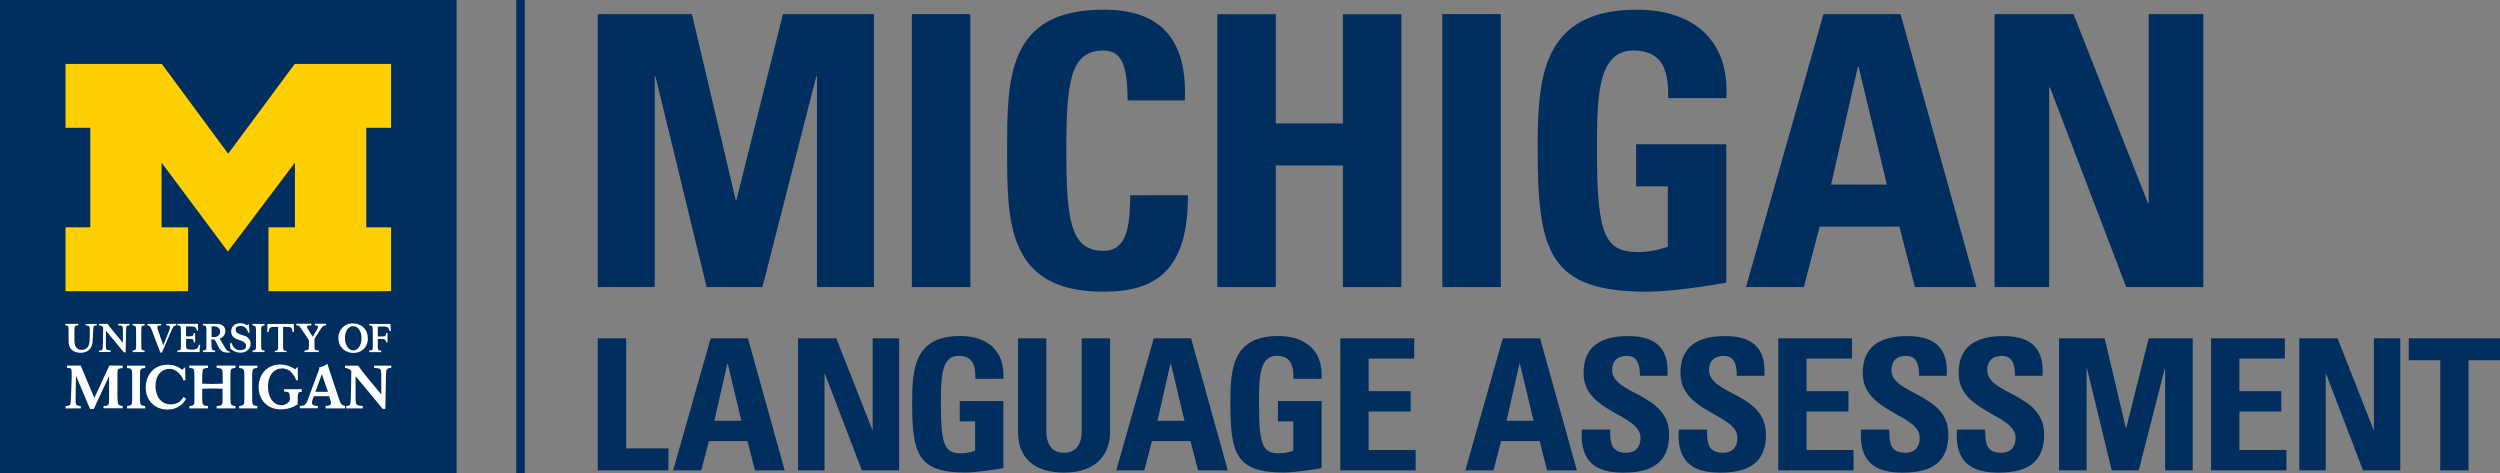
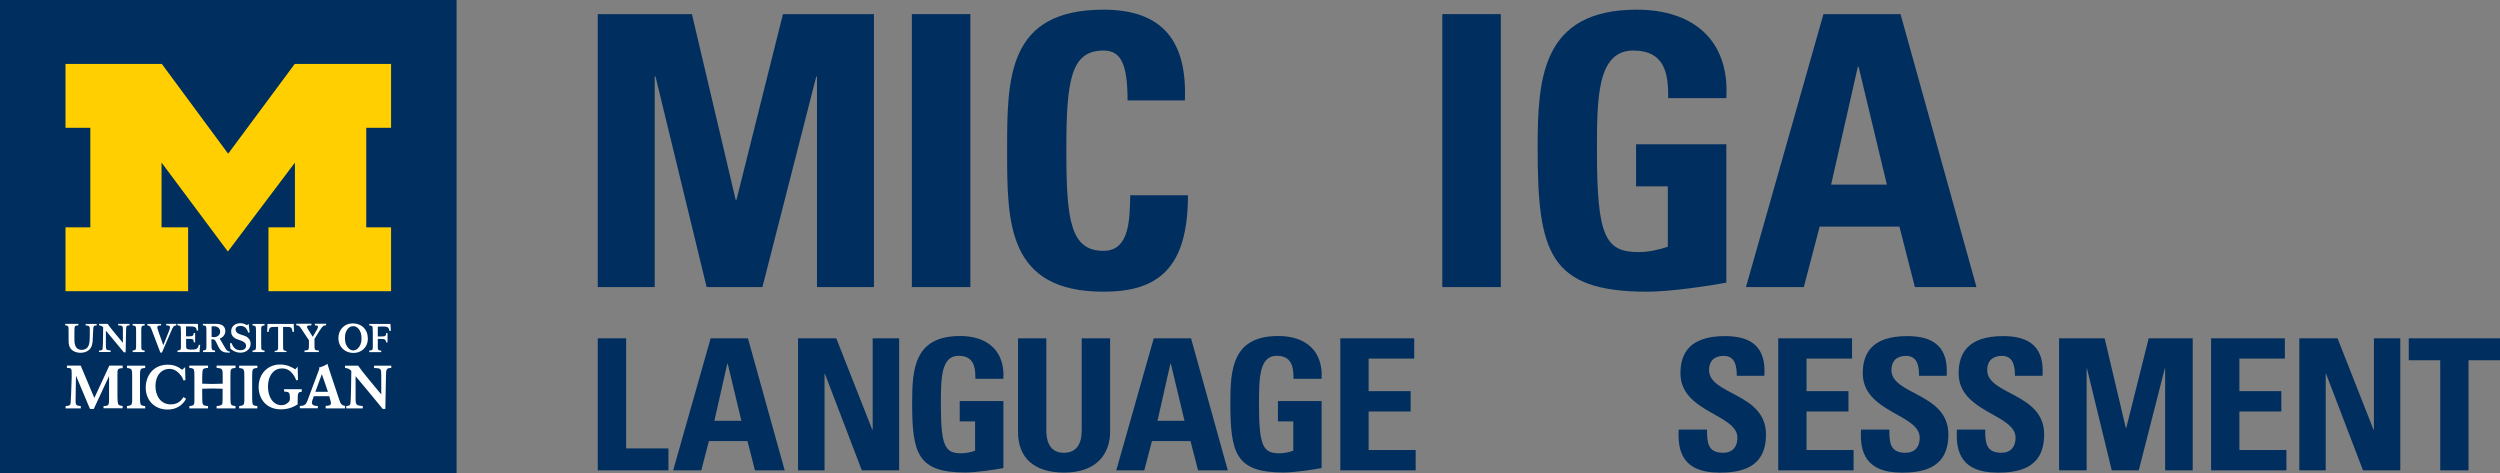
<svg xmlns="http://www.w3.org/2000/svg" width="169" height="32" viewBox="0 0 169 32" fill="none">
  <rect x="0" y="0" width="169" height="32" fill="#808080" stroke="none" />
  <g clip-path="url(#clip0_2346_6570)">
    <path d="M30.864 0H0V32H30.864V0Z" fill="#002E5E" />
    <path fill-rule="evenodd" clip-rule="evenodd" d="M15.404 17.005L10.921 10.991V15.367H12.717V19.683H4.428V15.367H6.106V8.638H4.428V4.322H10.94L15.423 10.391L19.924 4.322H26.437V8.638H24.758V15.367H26.437V19.683H18.147V15.367H19.937V10.991L15.404 17.005Z" fill="#FFCF01" />
    <path fill-rule="evenodd" clip-rule="evenodd" d="M14.297 23.194C14.297 23.632 14.297 23.692 14.537 23.692V23.8H13.72V23.692C13.929 23.674 13.953 23.644 13.953 23.44C13.953 23.362 13.953 23.272 13.953 23.194V22.504C13.953 22.276 13.953 22.192 13.941 22.132C13.929 22.024 13.873 22.006 13.713 21.994V21.892H14.599C15.079 21.892 15.232 22.12 15.232 22.384C15.232 22.57 15.115 22.804 14.851 22.888L15.195 23.476C15.318 23.698 15.386 23.752 15.546 23.77V23.836C15.503 23.836 15.46 23.836 15.417 23.836C15.048 23.836 14.894 23.71 14.74 23.392L14.63 23.164C14.513 22.924 14.476 22.942 14.291 22.936V23.182L14.297 23.194ZM14.297 22.774C14.353 22.786 14.427 22.792 14.482 22.792C14.703 22.792 14.869 22.624 14.882 22.468C14.894 22.246 14.777 22.054 14.421 22.054C14.371 22.054 14.341 22.054 14.304 22.066V22.774H14.297ZM13.492 23.8C13.492 23.662 13.517 23.434 13.535 23.308H13.443C13.375 23.65 13.178 23.632 12.896 23.632C12.637 23.632 12.582 23.566 12.582 23.44V22.906H12.791C13.031 22.906 13.098 22.93 13.098 23.14H13.191V22.51H13.098C13.08 22.678 13.043 22.738 12.791 22.738H12.576V22.066H12.816C13.148 22.066 13.264 22.09 13.307 22.348H13.394L13.381 21.892H11.992V21.994C12.133 22.006 12.194 22.018 12.213 22.102C12.225 22.162 12.231 22.372 12.231 22.45V23.122C12.231 23.176 12.231 23.404 12.231 23.446C12.231 23.656 12.201 23.674 11.998 23.692V23.8H13.486H13.492ZM20.582 23.8V23.698C20.736 23.68 20.791 23.674 20.834 23.638C20.878 23.596 20.878 23.548 20.884 23.338V23.002L20.361 22.216C20.22 22.012 20.22 22.006 20.029 21.994V21.886H21.05V21.994C20.847 21.994 20.755 22.006 20.755 22.096C20.755 22.15 20.791 22.204 20.841 22.288L21.142 22.768L21.419 22.294C21.468 22.198 21.499 22.144 21.499 22.096C21.499 22.006 21.419 22 21.283 21.994V21.886H22.046V21.994C21.849 21.994 21.794 22.054 21.566 22.414L21.259 22.912V23.308C21.259 23.656 21.259 23.68 21.554 23.698V23.8H20.588H20.582ZM11.918 21.892V21.994C11.727 22.024 11.703 22.072 11.543 22.45L10.946 23.836H10.841L10.306 22.432C10.171 22.072 10.159 22.024 9.962 22V21.898H10.891V22C10.731 22 10.633 22.012 10.633 22.12C10.633 22.174 10.645 22.222 10.7 22.378L11.038 23.344L11.438 22.342C11.463 22.276 11.493 22.186 11.493 22.138C11.493 22 11.358 21.994 11.235 21.994V21.892H11.918ZM5.295 21.892V21.994C5.036 22.012 5.036 22.024 5.03 22.426V22.876C5.03 23.11 5.03 23.308 5.159 23.488C5.258 23.632 5.43 23.65 5.516 23.65C5.793 23.65 5.947 23.512 6.014 23.284C6.07 23.104 6.07 22.774 6.07 22.552C6.07 22.48 6.07 22.252 6.07 22.192C6.057 22.018 5.965 22.012 5.793 22V21.898H6.537V22C6.352 22 6.316 22.036 6.303 22.228C6.303 22.276 6.279 22.804 6.272 22.882C6.272 23.026 6.26 23.17 6.223 23.308C6.088 23.824 5.578 23.848 5.442 23.848C5.332 23.848 5.116 23.83 4.932 23.71C4.643 23.518 4.637 23.23 4.637 22.924V22.492C4.637 22.288 4.637 22.192 4.631 22.144C4.612 22.024 4.551 22 4.409 21.994V21.892H5.289H5.295ZM18.571 23.8V23.722C18.75 23.722 18.799 23.656 18.799 23.506V22.102H18.553C18.332 22.102 18.184 22.096 18.166 22.432H18.061L18.079 21.898H19.857L19.875 22.432H19.771C19.752 22.09 19.611 22.102 19.383 22.102H19.137V23.506C19.137 23.656 19.186 23.722 19.365 23.722V23.8H18.559H18.571ZM15.558 23.206L15.657 23.194C15.767 23.506 15.946 23.674 16.241 23.674C16.45 23.674 16.634 23.59 16.634 23.38C16.634 23.164 16.419 23.08 16.327 23.038C16.247 23.008 16.167 22.984 16.087 22.954C15.927 22.9 15.626 22.774 15.626 22.408C15.626 22.042 15.915 21.849 16.247 21.849C16.376 21.849 16.53 21.88 16.696 21.982L16.813 21.898L16.874 22.468L16.776 22.486C16.745 22.36 16.72 22.306 16.64 22.204C16.548 22.084 16.413 22.03 16.259 22.03C16.05 22.03 15.927 22.126 15.927 22.276C15.927 22.504 16.155 22.582 16.376 22.648C16.487 22.684 16.579 22.714 16.659 22.756C16.813 22.846 16.942 23.014 16.942 23.242C16.942 23.572 16.665 23.842 16.253 23.842C15.989 23.842 15.823 23.74 15.743 23.692L15.577 23.578L15.546 23.2L15.558 23.206ZM6.691 23.8V23.698C6.851 23.692 6.912 23.686 6.937 23.578C6.961 23.452 6.974 22.318 6.974 22.12C6.863 22.024 6.82 22.006 6.691 21.994V21.892H7.275C7.441 22.12 7.472 22.168 7.761 22.516L8.308 23.176V22.324C8.308 22.024 8.296 22.006 7.988 21.994V21.892H8.757V21.994C8.542 21.994 8.523 22.042 8.523 22.348L8.492 23.818H8.376L8.197 23.608C8.111 23.5 8.019 23.392 7.933 23.284L7.158 22.354V23.344C7.158 23.65 7.176 23.662 7.478 23.692V23.794H6.684L6.691 23.8ZM17.071 23.8V23.698C17.262 23.674 17.299 23.65 17.305 23.452V22.438C17.305 22.042 17.305 22.03 17.071 22V21.898H17.883V22C17.655 22.024 17.655 22.03 17.655 22.438V23.206C17.655 23.272 17.655 23.488 17.661 23.542C17.674 23.656 17.729 23.686 17.883 23.698V23.8H17.071ZM8.966 23.8V23.698C9.157 23.674 9.193 23.65 9.2 23.452V22.438C9.2 22.042 9.2 22.03 8.966 22V21.898H9.778V22C9.55 22.024 9.55 22.03 9.55 22.438V23.206C9.55 23.272 9.55 23.488 9.556 23.542C9.569 23.656 9.624 23.686 9.778 23.698V23.8H8.966ZM24.961 23.704V23.806H25.773V23.704C25.57 23.686 25.545 23.668 25.539 23.458V22.912H25.754C25.969 22.912 26.086 22.93 26.105 23.146H26.197V22.516H26.105C26.092 22.72 26.037 22.744 25.797 22.744H25.539V22.084C25.606 22.078 25.649 22.072 25.773 22.072C26.154 22.072 26.277 22.072 26.326 22.366H26.424L26.394 21.898H24.961V22C25.102 22.012 25.164 22.024 25.182 22.108C25.194 22.168 25.201 22.378 25.201 22.456V23.128C25.201 23.182 25.201 23.41 25.201 23.452C25.201 23.662 25.17 23.68 24.967 23.698L24.961 23.704ZM23.891 23.686C24.001 23.686 24.155 23.632 24.278 23.452C24.413 23.248 24.444 23.056 24.438 22.81C24.432 22.564 24.358 22.354 24.217 22.204C24.155 22.138 24.032 22.042 23.866 22.048C23.706 22.048 23.583 22.15 23.522 22.216C23.38 22.372 23.319 22.582 23.319 22.828C23.319 23.074 23.35 23.266 23.497 23.47C23.626 23.644 23.78 23.692 23.891 23.692V23.686ZM24.869 22.858C24.869 23.518 24.407 23.86 23.891 23.86C23.325 23.86 22.876 23.458 22.876 22.852C22.876 22.33 23.233 21.862 23.86 21.862C24.45 21.862 24.862 22.276 24.862 22.852L24.869 22.858ZM20.398 26.328V26.484C20.127 26.502 20.127 26.574 20.121 27.12V27.336C19.894 27.474 19.561 27.672 18.983 27.672C17.969 27.672 17.483 26.922 17.483 26.165C17.483 25.241 18.122 24.641 18.928 24.641C19.432 24.641 19.721 24.827 19.967 24.965L20.121 24.791L20.146 25.691L20.023 25.709C19.961 25.535 19.869 25.337 19.648 25.121C19.549 25.025 19.359 24.905 19.063 24.905C18.547 24.905 18.116 25.331 18.116 26.159C18.116 26.82 18.455 27.39 19.026 27.39C19.352 27.39 19.525 27.162 19.537 27.15C19.592 27.072 19.605 27.006 19.598 26.874C19.586 26.508 19.537 26.496 19.205 26.466V26.309H20.398V26.328ZM23.319 27.606V27.45C23.565 27.438 23.657 27.432 23.688 27.27C23.731 27.078 23.743 25.367 23.749 25.067C23.583 24.923 23.522 24.893 23.325 24.875V24.719H24.21C24.456 25.061 24.512 25.139 24.948 25.667L25.773 26.664V25.373C25.773 24.917 25.754 24.893 25.287 24.875V24.719H26.449V24.875C26.129 24.875 26.098 24.947 26.092 25.415L26.049 27.642H25.871L25.606 27.318C25.471 27.156 25.336 26.994 25.207 26.832L24.038 25.427V26.922C24.038 27.39 24.075 27.402 24.524 27.45V27.606H23.319ZM6.998 27.606V27.45C7.373 27.426 7.373 27.408 7.373 26.874V25.421L6.34 27.642H6.082L5.135 25.391L5.11 27.09C5.11 27.372 5.147 27.426 5.461 27.45V27.606H4.434V27.45C4.674 27.438 4.766 27.402 4.778 27.21C4.784 27.132 4.797 26.892 4.803 26.73L4.846 25.517C4.846 25.421 4.846 25.283 4.846 25.181C4.846 24.893 4.79 24.875 4.526 24.869V24.713H5.455L6.377 26.904L7.392 24.713H8.29V24.887C7.939 24.905 7.933 24.941 7.939 25.391V26.58C7.939 26.778 7.939 27.024 7.957 27.168C7.976 27.378 8.056 27.42 8.29 27.444V27.6H6.998V27.606ZM8.585 27.606V27.45C8.874 27.414 8.929 27.378 8.935 27.078V25.541C8.935 24.941 8.935 24.923 8.585 24.875V24.719H9.815V24.875C9.464 24.905 9.464 24.923 9.464 25.541V26.706C9.464 26.808 9.464 27.132 9.476 27.216C9.495 27.39 9.581 27.432 9.815 27.45V27.606H8.585ZM16.167 27.606V27.45C16.456 27.414 16.517 27.378 16.517 27.078V25.541C16.517 24.941 16.517 24.923 16.167 24.875V24.719H17.397V24.875C17.046 24.905 17.046 24.923 17.046 25.541V26.706C17.046 26.808 17.046 27.132 17.059 27.216C17.077 27.39 17.163 27.432 17.397 27.45V27.606H16.167ZM12.803 27.606V27.45C13.135 27.42 13.141 27.348 13.141 27.072C13.141 26.97 13.141 26.868 13.141 26.766V25.553C13.141 25.367 13.141 25.175 13.129 25.085C13.111 24.911 13.031 24.887 12.797 24.869V24.713H14.064V24.869C13.818 24.893 13.726 24.899 13.695 25.061C13.676 25.157 13.67 25.367 13.67 25.541V25.937C13.929 25.949 14.107 25.955 14.353 25.955C14.599 25.955 14.802 25.949 15.054 25.937V25.451C15.054 24.923 15.048 24.905 14.642 24.869V24.713H15.921V24.869C15.577 24.911 15.577 24.917 15.577 25.463V26.682C15.577 26.796 15.577 27.162 15.595 27.246C15.614 27.396 15.706 27.426 15.921 27.45V27.606H14.642V27.45C14.937 27.414 15.017 27.408 15.042 27.21C15.048 27.126 15.048 27.018 15.048 26.808V26.279C14.814 26.273 14.617 26.262 14.377 26.262C14.119 26.262 13.922 26.267 13.67 26.279V26.808C13.67 27.408 13.683 27.408 14.064 27.45V27.606H12.797H12.803ZM12.582 26.964C12.453 27.174 12.139 27.684 11.321 27.684C10.43 27.684 9.851 27.042 9.851 26.201C9.851 25.421 10.343 24.653 11.34 24.653C11.862 24.653 12.145 24.869 12.311 25.001L12.514 24.821L12.533 25.697L12.403 25.721C12.354 25.553 12.274 25.415 12.084 25.217C11.992 25.121 11.77 24.935 11.463 24.935C10.928 24.935 10.509 25.361 10.509 26.105C10.509 26.742 10.854 27.336 11.543 27.336C12.059 27.336 12.256 27.054 12.41 26.838L12.588 26.97L12.582 26.964ZM21.757 25.289L21.32 26.484H22.169L21.757 25.289ZM22.021 27.606H23.405V27.45C23.091 27.414 23.036 27.33 22.919 26.982L22.267 25.019C22.2 24.815 22.194 24.791 22.132 24.593C21.984 24.701 21.886 24.749 21.548 24.857L21.591 24.923L20.791 27.066C20.681 27.366 20.576 27.432 20.269 27.444V27.6H21.486V27.444C21.308 27.438 21.087 27.426 21.087 27.216C21.087 27.156 21.105 27.096 21.123 27.036L21.216 26.784H22.255L22.341 27.078C22.36 27.132 22.372 27.192 22.372 27.252C22.372 27.414 22.218 27.426 22.015 27.438V27.594L22.021 27.606Z" fill="white" />
-     <path d="M35.47 0H34.898V32H35.47V0Z" fill="#002E5E" />
+     <path d="M35.47 0H34.898V32V0Z" fill="#002E5E" />
    <path fill-rule="evenodd" clip-rule="evenodd" d="M40.408 19.407V0.954H46.773L49.731 13.506H49.786L52.928 0.954H59.078V19.407H55.228V5.174H55.179L51.539 19.407H47.769L44.313 5.174H44.258V19.407H40.408Z" fill="#002E5E" />
    <path d="M65.596 0.954H61.642V19.407H65.596V0.954Z" fill="#002E5E" />
    <path fill-rule="evenodd" clip-rule="evenodd" d="M68.081 10.187C68.081 5.306 68.081 0.654 74.599 0.654C78.633 0.654 80.257 2.827 80.097 6.789H76.223C76.223 4.334 75.78 3.416 74.599 3.416C72.373 3.416 72.084 5.462 72.084 10.187C72.084 14.911 72.373 16.957 74.599 16.957C76.432 16.957 76.352 14.658 76.407 13.2H80.306C80.306 18.134 78.289 19.719 74.599 19.719C68.081 19.719 68.081 15.019 68.081 10.187Z" fill="#002E5E" />
-     <path fill-rule="evenodd" clip-rule="evenodd" d="M90.779 8.344V0.96H94.733V19.407H90.779V11.183H86.246V19.407H82.292V0.96H86.246V8.344H90.779Z" fill="#002E5E" />
    <path d="M101.454 0.954H97.5V19.407H101.454V0.954Z" fill="#002E5E" />
    <path fill-rule="evenodd" clip-rule="evenodd" d="M112.769 6.633C112.794 4.922 112.505 3.416 110.414 3.416C107.954 3.416 107.954 6.663 107.954 10.241C107.954 16.015 108.532 17.041 110.783 17.041C111.435 17.041 112.142 16.885 112.745 16.681V12.594H110.598V9.754H116.699V19.106C115.623 19.311 112.929 19.719 111.355 19.719C104.707 19.719 103.945 17.035 103.945 10.03C103.945 5.378 104.178 0.654 110.648 0.654C114.522 0.654 116.932 2.773 116.699 6.633H112.769Z" fill="#002E5E" />
    <path fill-rule="evenodd" clip-rule="evenodd" d="M125.646 4.508H125.591L123.783 12.479H127.553L125.64 4.508H125.646ZM118.027 19.407L123.266 0.954H128.475L133.61 19.407H129.447L128.401 15.319H123.008L121.938 19.407H118.039H118.027Z" fill="#002E5E" />
-     <path fill-rule="evenodd" clip-rule="evenodd" d="M134.833 19.407V0.954H140.171L145.202 13.734H145.251V0.954H148.947V19.407H143.732L138.579 5.919H138.523V19.407H134.833Z" fill="#002E5E" />
    <path fill-rule="evenodd" clip-rule="evenodd" d="M40.408 31.796V22.87H42.327V30.313H45.186V31.796H40.408Z" fill="#002E5E" />
    <path fill-rule="evenodd" clip-rule="evenodd" d="M49.19 24.587H49.165L48.292 28.446H50.118L49.196 24.587H49.19ZM45.506 31.796L48.04 22.87H50.561L53.045 31.796H51.035L50.53 29.815H47.923L47.406 31.796H45.518H45.506Z" fill="#002E5E" />
    <path fill-rule="evenodd" clip-rule="evenodd" d="M53.949 31.796V22.87H56.532L58.967 29.053H58.992V22.87H60.781V31.796H58.26L55.763 25.265H55.739V31.796H53.949Z" fill="#002E5E" />
    <path fill-rule="evenodd" clip-rule="evenodd" d="M65.935 25.613C65.947 24.785 65.812 24.052 64.797 24.052C63.604 24.052 63.604 25.619 63.604 27.354C63.604 30.151 63.881 30.643 64.969 30.643C65.283 30.643 65.627 30.571 65.916 30.469V28.488H64.877V27.114H67.829V31.64C67.312 31.742 66.002 31.94 65.246 31.94C62.03 31.94 61.661 30.643 61.661 27.252C61.661 25.001 61.778 22.714 64.902 22.714C66.777 22.714 67.939 23.74 67.829 25.607H65.929L65.935 25.613Z" fill="#002E5E" />
    <path fill-rule="evenodd" clip-rule="evenodd" d="M75.042 22.87V29.203C75.042 30.535 74.267 31.946 71.937 31.946C69.834 31.946 68.819 30.884 68.819 29.203V22.87H70.731V29.077C70.731 30.175 71.211 30.607 71.906 30.607C72.742 30.607 73.124 30.061 73.124 29.077V22.87H75.036H75.042Z" fill="#002E5E" />
    <path fill-rule="evenodd" clip-rule="evenodd" d="M79.144 24.587H79.119L78.246 28.446H80.072L79.15 24.587H79.144ZM75.46 31.796L77.994 22.87H80.515L82.999 31.796H80.989L80.478 29.815H77.871L77.354 31.796H75.466H75.46Z" fill="#002E5E" />
    <path fill-rule="evenodd" clip-rule="evenodd" d="M87.439 25.613C87.452 24.785 87.31 24.052 86.302 24.052C85.109 24.052 85.109 25.619 85.109 27.354C85.109 30.151 85.386 30.643 86.474 30.643C86.788 30.643 87.132 30.571 87.427 30.469V28.488H86.388V27.114H89.34V31.64C88.817 31.742 87.513 31.94 86.757 31.94C83.541 31.94 83.172 30.643 83.172 27.252C83.172 25.001 83.289 22.714 86.412 22.714C88.288 22.714 89.45 23.74 89.34 25.607H87.439V25.613Z" fill="#002E5E" />
    <path fill-rule="evenodd" clip-rule="evenodd" d="M90.606 31.796V22.87H95.6V24.239H92.519V26.442H95.36V27.816H92.519V30.421H95.698V31.796H90.606Z" fill="#002E5E" />
-     <path fill-rule="evenodd" clip-rule="evenodd" d="M102.739 24.587H102.715L101.841 28.446H103.668L102.745 24.587H102.739ZM99.056 31.796L101.589 22.87H104.111L106.595 31.796H104.584L104.08 29.815H101.473L100.956 31.796H99.068H99.056Z" fill="#002E5E" />
-     <path fill-rule="evenodd" clip-rule="evenodd" d="M109.645 31.946C107.278 31.946 106.835 30.583 106.933 29.041H108.846C108.846 29.893 108.883 30.607 109.934 30.607C110.58 30.607 110.9 30.199 110.9 29.593C110.9 27.984 107.05 27.888 107.05 25.229C107.05 23.83 107.733 22.72 110.063 22.72C111.927 22.72 112.849 23.536 112.72 25.403H110.857C110.857 24.737 110.74 24.058 109.971 24.058C109.35 24.058 108.981 24.395 108.981 25.013C108.981 26.706 112.831 26.556 112.831 29.365C112.831 31.676 111.096 31.952 109.639 31.952L109.645 31.946Z" fill="#002E5E" />
    <path fill-rule="evenodd" clip-rule="evenodd" d="M116.194 31.946C113.827 31.946 113.384 30.583 113.482 29.041H115.395C115.395 29.893 115.432 30.607 116.483 30.607C117.129 30.607 117.449 30.199 117.449 29.593C117.449 27.984 113.599 27.888 113.599 25.229C113.599 23.83 114.282 22.72 116.613 22.72C118.476 22.72 119.398 23.536 119.269 25.403H117.406C117.406 24.737 117.289 24.058 116.52 24.058C115.899 24.058 115.53 24.395 115.53 25.013C115.53 26.706 119.38 26.556 119.38 29.365C119.38 31.676 117.646 31.952 116.188 31.952L116.194 31.946Z" fill="#002E5E" />
    <path fill-rule="evenodd" clip-rule="evenodd" d="M120.21 31.796V22.87H125.197V24.239H122.122V26.442H124.957V27.816H122.122V30.421H125.302V31.796H120.21Z" fill="#002E5E" />
    <path fill-rule="evenodd" clip-rule="evenodd" d="M128.518 31.946C126.15 31.946 125.708 30.583 125.806 29.041H127.719C127.719 29.893 127.755 30.607 128.807 30.607C129.453 30.607 129.773 30.199 129.773 29.593C129.773 27.984 125.923 27.888 125.923 25.229C125.923 23.83 126.606 22.72 128.936 22.72C130.799 22.72 131.722 23.536 131.593 25.403H129.729C129.729 24.737 129.613 24.058 128.844 24.058C128.223 24.058 127.86 24.395 127.86 25.013C127.86 26.706 131.71 26.556 131.71 29.365C131.71 31.676 129.975 31.952 128.518 31.952V31.946Z" fill="#002E5E" />
    <path fill-rule="evenodd" clip-rule="evenodd" d="M134.999 31.946C132.632 31.946 132.189 30.583 132.288 29.041H134.2C134.2 29.893 134.237 30.607 135.288 30.607C135.934 30.607 136.254 30.199 136.254 29.593C136.254 27.984 132.404 27.888 132.404 25.229C132.404 23.83 133.087 22.72 135.418 22.72C137.281 22.72 138.203 23.536 138.074 25.403H136.211C136.211 24.737 136.094 24.058 135.325 24.058C134.704 24.058 134.335 24.395 134.335 25.013C134.335 26.706 138.185 26.556 138.185 29.365C138.185 31.676 136.451 31.952 134.993 31.952L134.999 31.946Z" fill="#002E5E" />
    <path fill-rule="evenodd" clip-rule="evenodd" d="M139.193 31.796V22.87H142.274L143.707 28.939H143.732L145.251 22.87H148.227V31.796H146.364V24.911H146.339L144.58 31.796H142.754L141.081 24.911H141.057V31.796H139.193Z" fill="#002E5E" />
    <path fill-rule="evenodd" clip-rule="evenodd" d="M149.469 31.796V22.87H154.456V24.239H151.382V26.442H154.217V27.816H151.382V30.421H154.561V31.796H149.469Z" fill="#002E5E" />
    <path fill-rule="evenodd" clip-rule="evenodd" d="M155.434 31.796V22.87H158.017L160.452 29.053H160.477V22.87H162.26V31.796H159.739L157.242 25.265H157.218V31.796H155.434Z" fill="#002E5E" />
    <path fill-rule="evenodd" clip-rule="evenodd" d="M169 22.87V24.353H166.872V31.796H164.96V24.353H162.832V22.87H169Z" fill="#002E5E" />
  </g>
  <defs>
    <clipPath id="clip0_2346_6570">
      <rect width="169" height="32" fill="white" />
    </clipPath>
  </defs>
</svg>